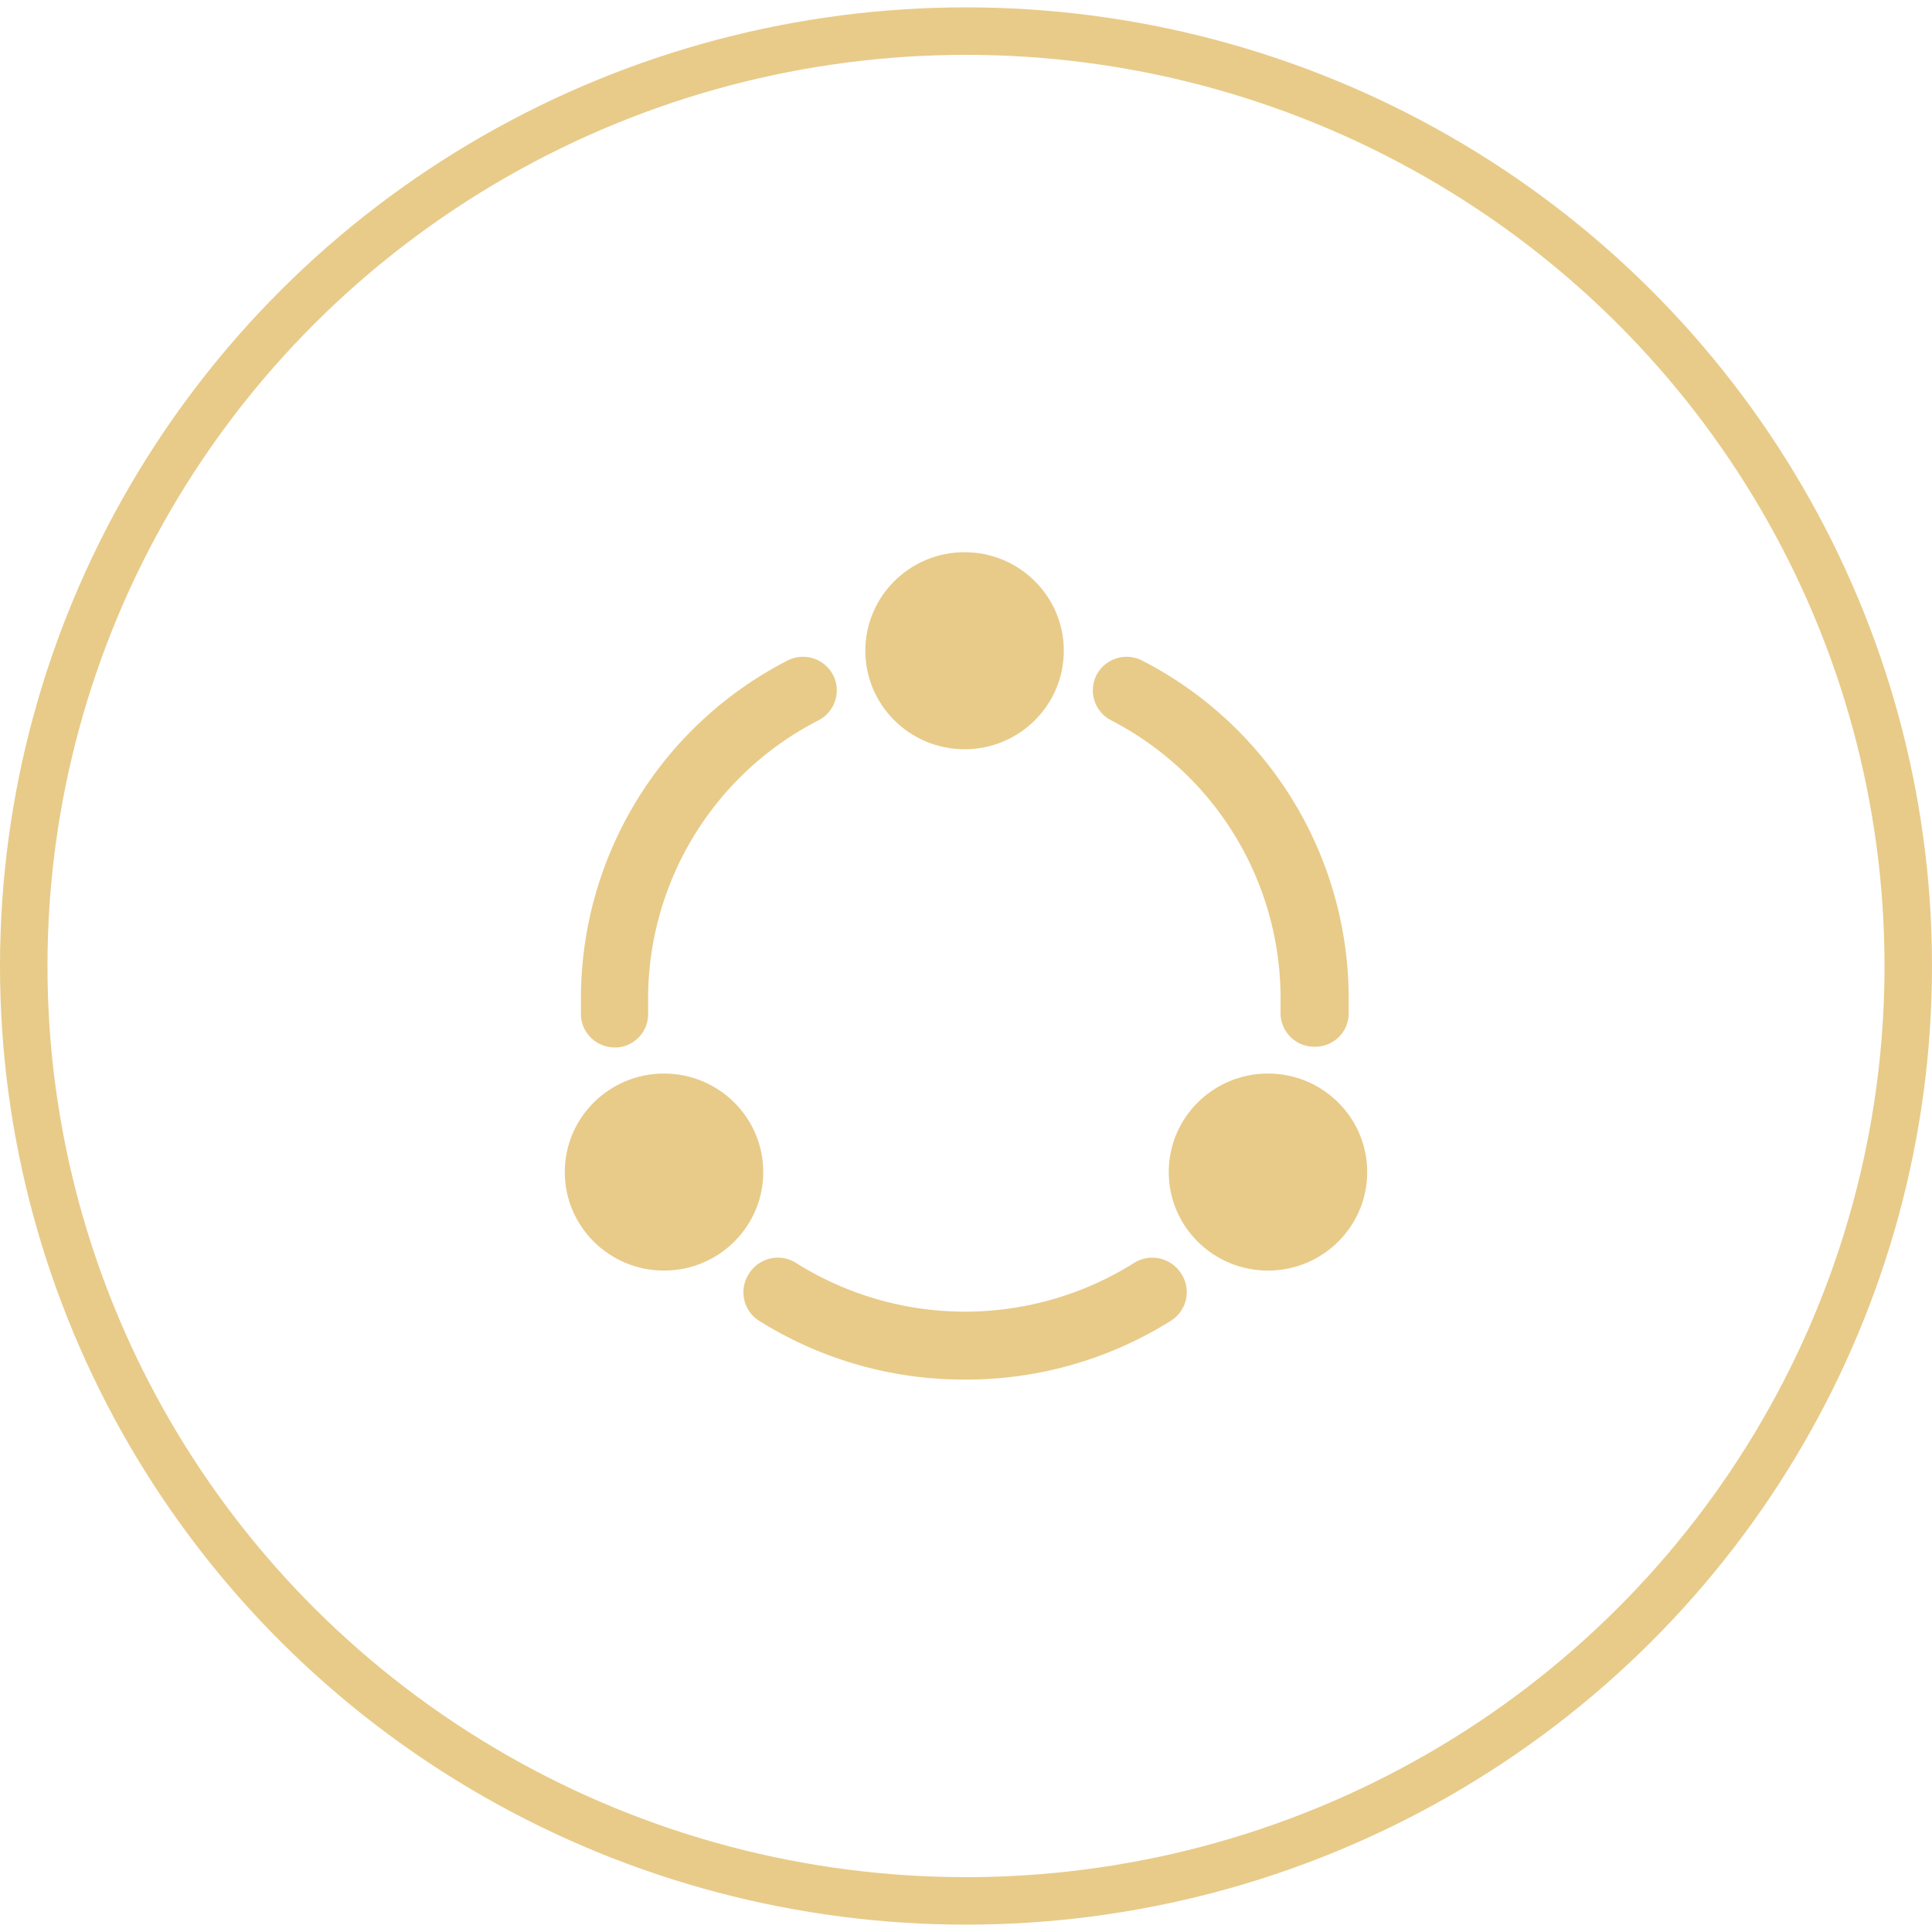
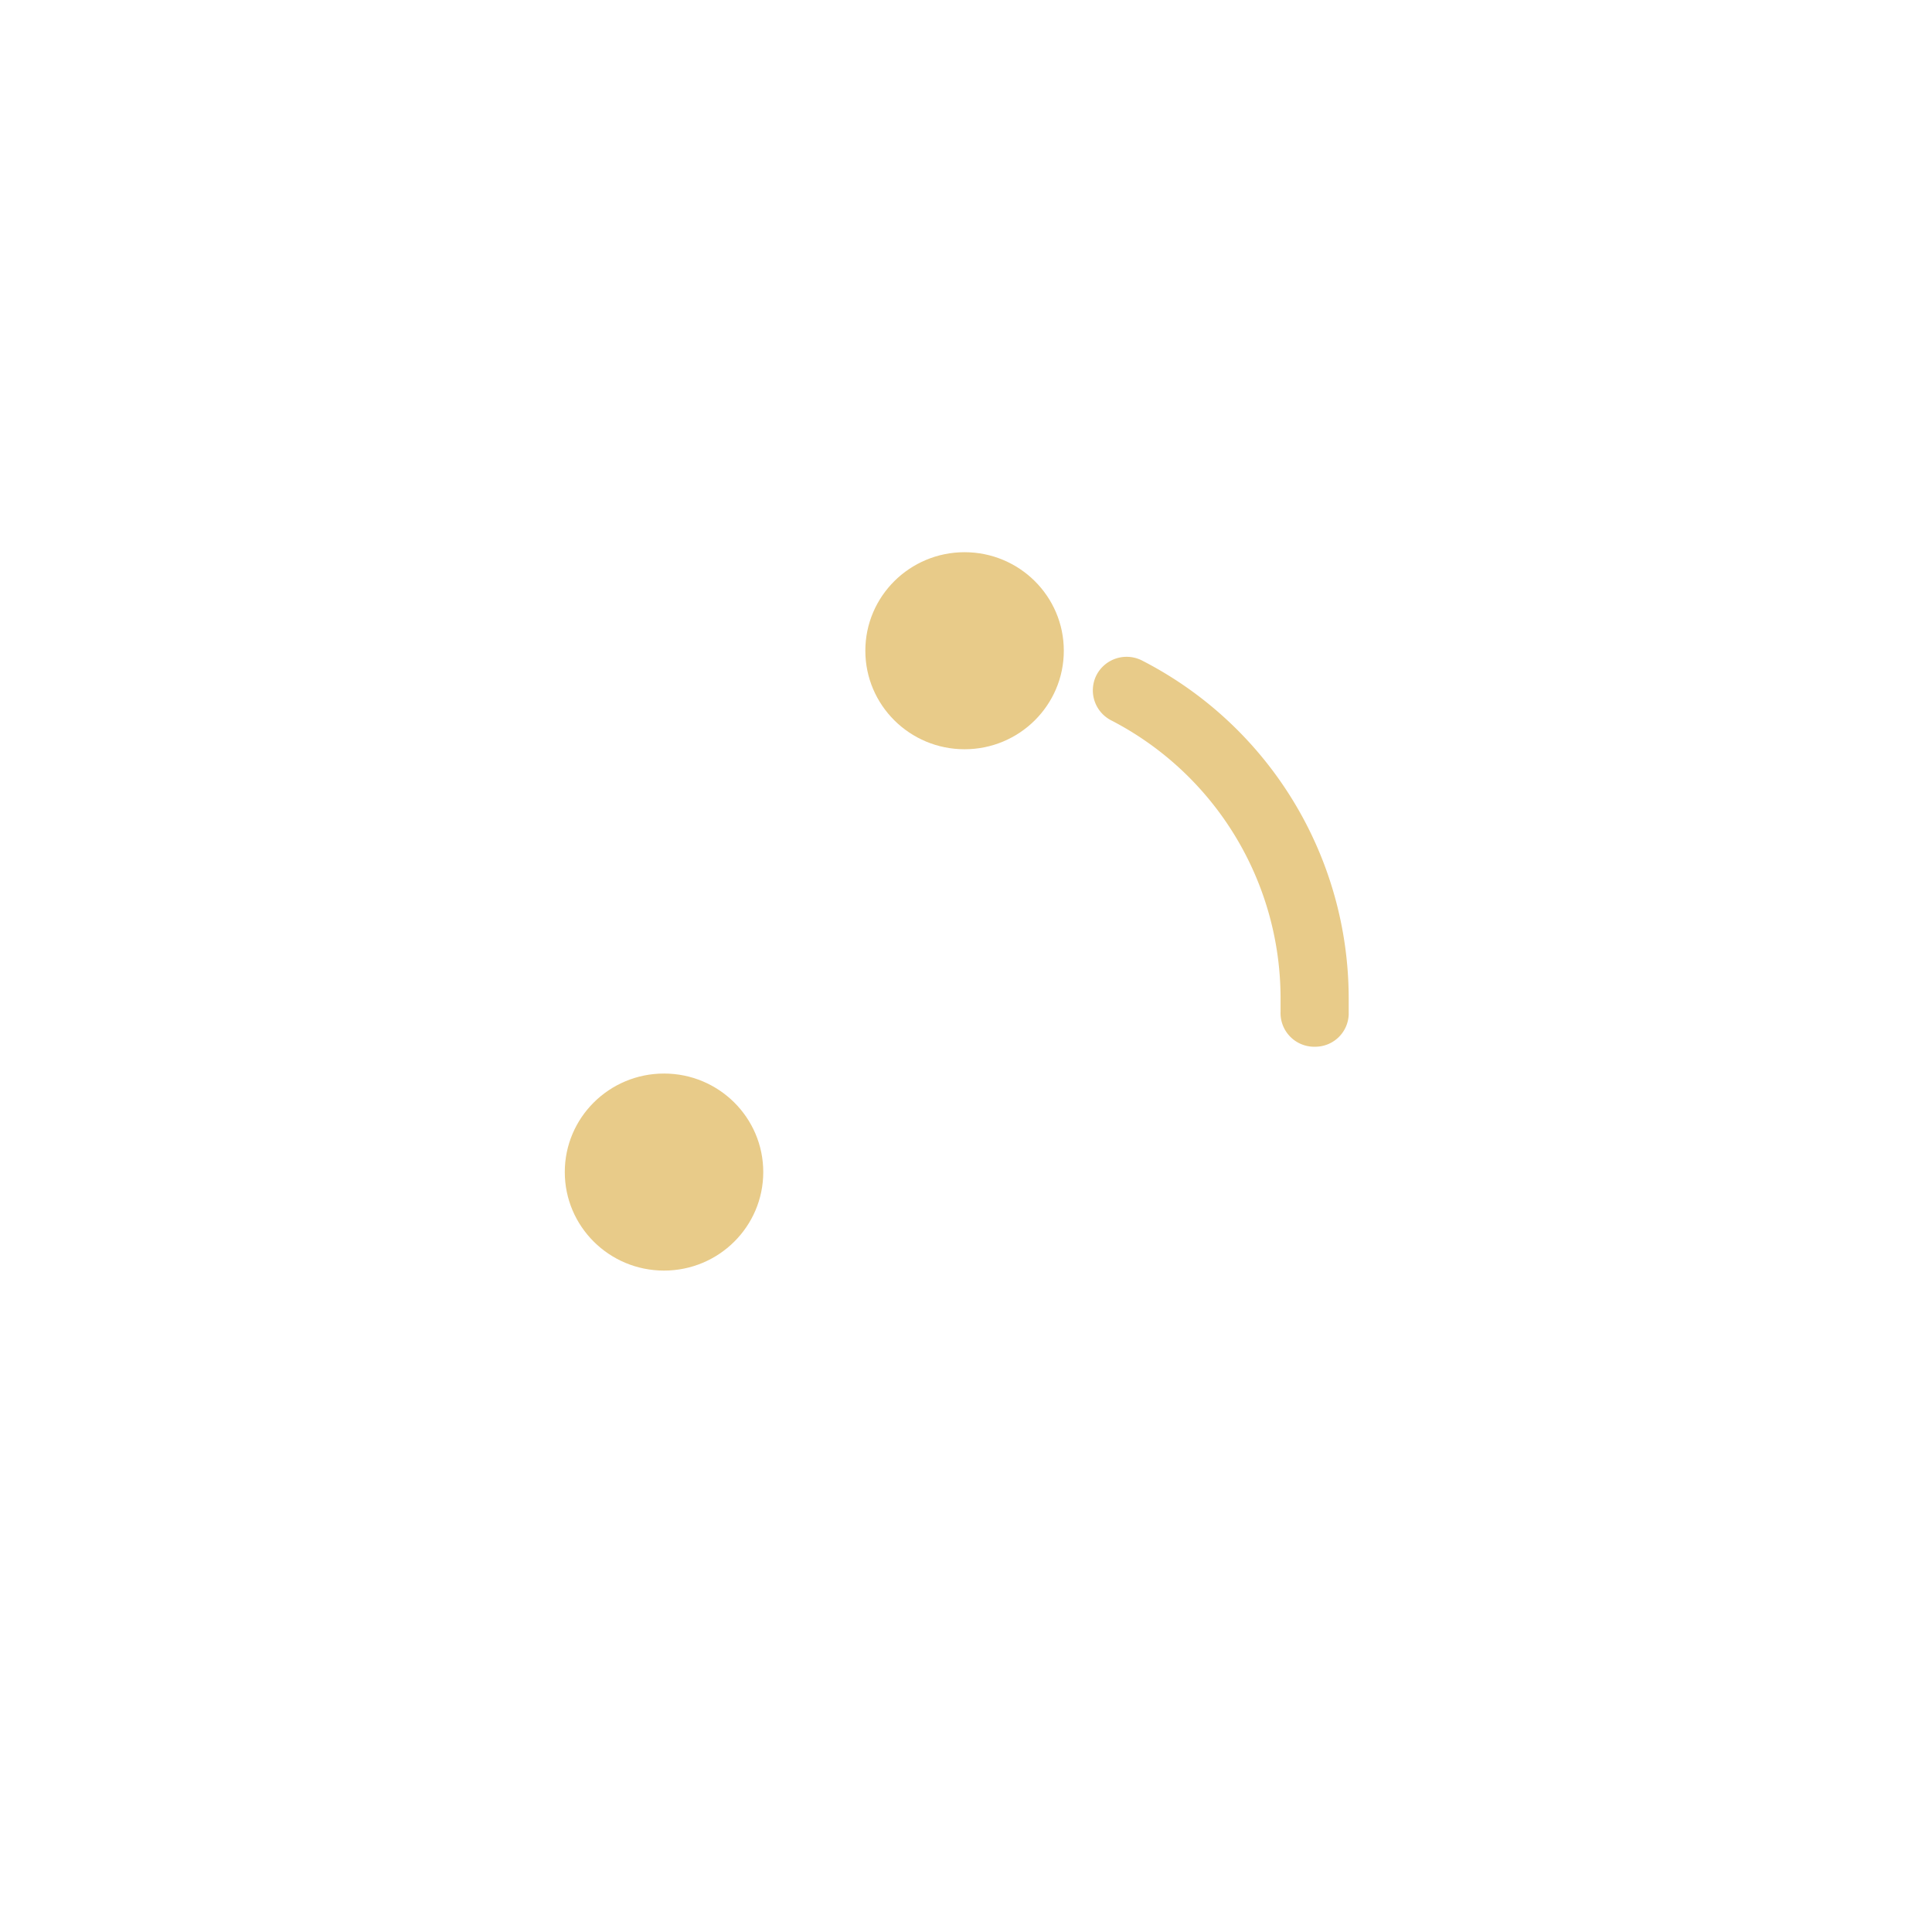
<svg xmlns="http://www.w3.org/2000/svg" viewBox="0 0 81.38 81.38">
  <defs>
    <style>
      .a {
        fill: none;
        stroke: #e8cb89;
        stroke-miterlimit: 10;
        stroke-width: 2px;
      }

      .b {
        fill: #e8cb89;
      }
    </style>
  </defs>
  <g>
-     <ellipse class="a" cx="40.69" cy="40.69" rx="39.69" ry="39.38" />
    <g>
      <ellipse class="b" cx="40.63" cy="27.41" rx="4.18" ry="4.15" />
-       <ellipse class="b" cx="53.41" cy="49.37" rx="4.18" ry="4.15" />
      <ellipse class="b" cx="27.97" cy="49.37" rx="4.18" ry="4.15" />
      <g>
        <path class="b" d="M55.37,44.09H55.3a1.42,1.42,0,0,1-1.36-1.48c0-.18,0-.36,0-.55A13.18,13.18,0,0,0,46.8,30.34a1.42,1.42,0,0,1-.61-1.91,1.43,1.43,0,0,1,1.93-.6,16,16,0,0,1,8.69,14.22c0,.23,0,.46,0,.69A1.41,1.41,0,0,1,55.37,44.09Z" />
-         <path class="b" d="M40.63,58.11A16.21,16.21,0,0,1,32,55.65a1.42,1.42,0,0,1-.45-2,1.43,1.43,0,0,1,2-.44,13.38,13.38,0,0,0,14.2,0,1.44,1.44,0,0,1,2,.43,1.42,1.42,0,0,1-.44,2A16.21,16.21,0,0,1,40.63,58.11Z" />
-         <path class="b" d="M25.89,44.12a1.42,1.42,0,0,1-1.42-1.33c0-.24,0-.49,0-.74a16,16,0,0,1,8.69-14.22,1.43,1.43,0,0,1,1.93.6,1.42,1.42,0,0,1-.61,1.91A13.18,13.18,0,0,0,27.3,42.05c0,.19,0,.39,0,.58A1.41,1.41,0,0,1,26,44.12Z" />
      </g>
    </g>
  </g>
</svg>